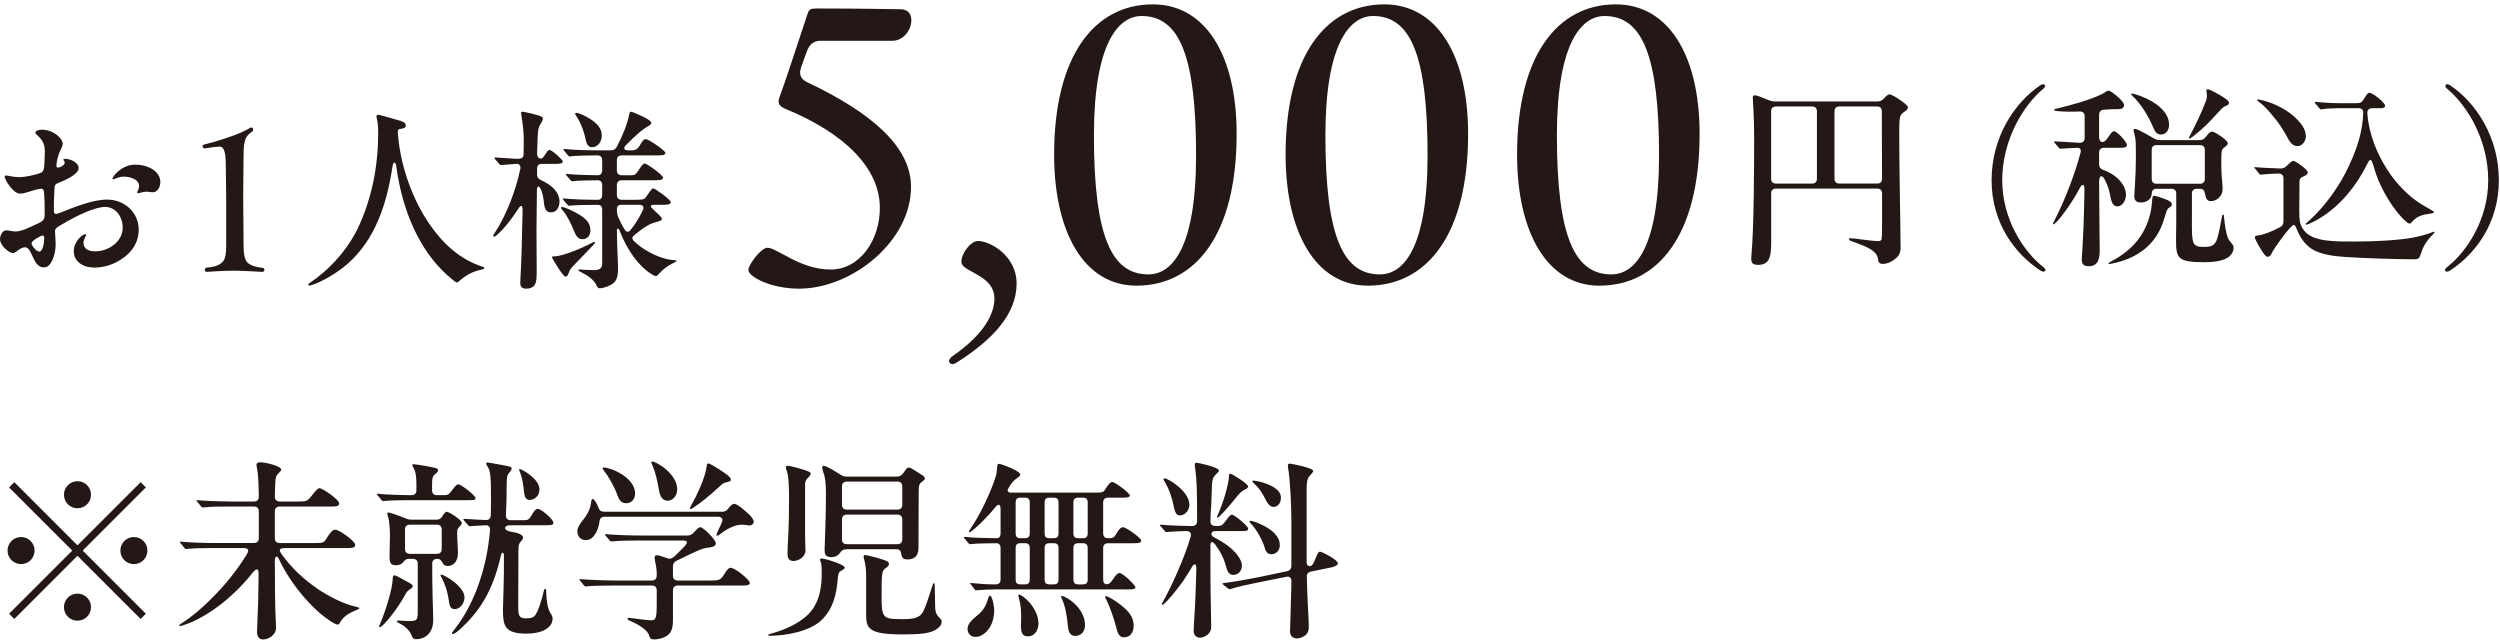
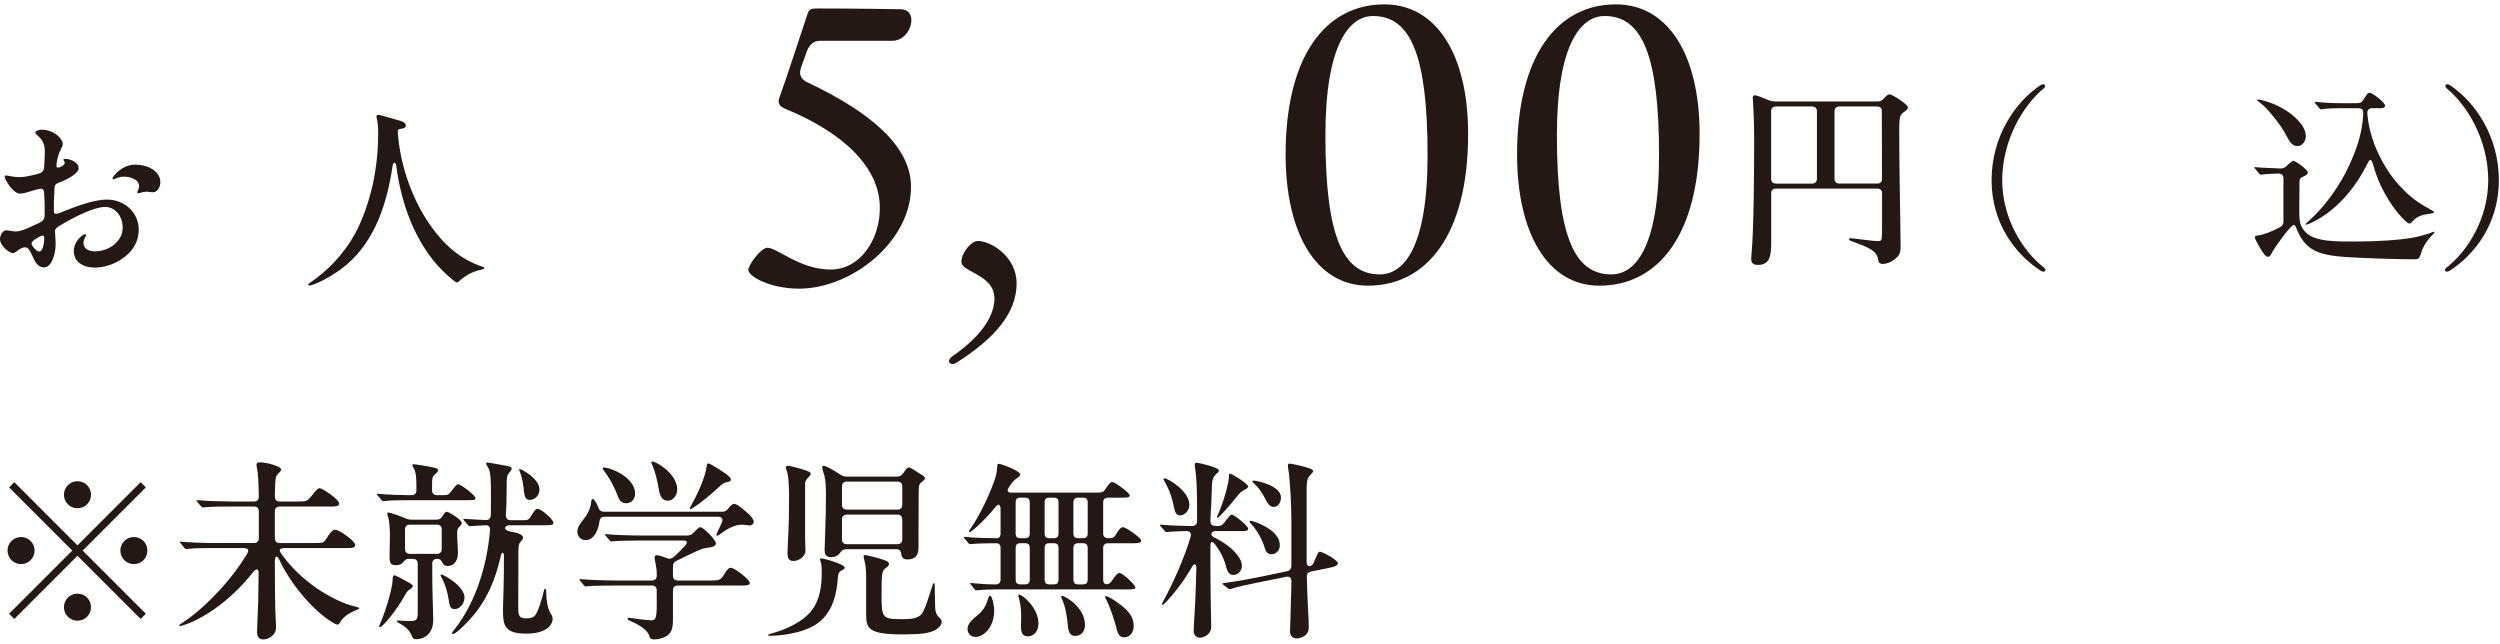
<svg xmlns="http://www.w3.org/2000/svg" version="1.1" id="レイヤー_1" x="0px" y="0px" width="233px" height="60px" viewBox="0 0 233 60" enable-background="new 0 0 233 60" xml:space="preserve">
  <path fill="#231815" d="M5.852,13.399c0,0.16-0.144,0.433-0.216,0.595c-0.162,0.304-0.36,0.935-0.378,1.422  c0,0.162,0.054,0.233,0.216,0.196c0.234-0.053,0.558-0.232,0.558-0.448c0-0.127-0.126-0.235-0.126-0.289s0.072-0.071,0.18-0.071  c0.451,0,1.243,0.324,1.243,0.864c0,0.485-0.919,1.007-1.909,1.386c-0.27,0.108-0.342,0.235-0.342,0.559  C5.042,18.278,5.006,19,5.024,19.627c0,0.325,0.126,0.379,0.54,0.217c1.387-0.558,3.097-1.242,4.412-1.242  c1.674,0,2.952,1.242,2.952,2.791c0,1.226-0.648,2.144-1.62,2.772c-0.72,0.485-1.621,0.774-2.503,0.774  c-1.08,0-1.926-0.559-1.926-1.53c0-0.953,0.846-1.584,1.062-1.584c0.054,0,0.09,0.034,0.09,0.09c0,0.054-0.054,0.127-0.108,0.216  c-0.09,0.18-0.144,0.342-0.144,0.487c0,0.575,0.486,0.808,1.08,0.808c1.279,0,2.575-0.918,2.575-2.195  c0-1.1-0.702-1.944-1.639-1.944c-0.9,0-2.52,0.737-3.979,1.603c-0.666,0.36-0.702,0.485-0.684,0.737  c0,0.289,0.054,0.685,0.054,1.151c0,0.9-0.378,2.145-1.08,2.145c-0.594,0-0.828-0.486-1.153-1.207  c-0.18-0.396-0.342-0.666-0.612-0.666s-0.522,0.162-0.792,0.377c-0.162,0.127-0.252,0.162-0.342,0.162  C0.847,23.588,0,22.887,0,22.293c0-0.361,0.253-0.828,0.559-0.828c0.234,0,0.594,0.107,0.9,0.107c0.45,0,1.044-0.252,1.602-0.523  c0.901-0.395,1.099-0.504,1.099-1.025c0.018-0.936-0.018-1.746-0.054-2.106c-0.036-0.306-0.198-0.377-0.45-0.306  c-0.595,0.091-1.279,0.432-1.783,0.432c-0.702,0-1.44-1.369-1.44-1.566c0-0.072,0.054-0.127,0.126-0.127  c0.144,0,0.666,0.162,1.314,0.162c0.378,0,1.566-0.232,1.945-0.414c0.234-0.107,0.288-0.377,0.306-0.629  c0.018-0.414,0.054-0.938,0.054-1.369c0-0.721-0.234-1.08-0.775-1.565c-0.053-0.056-0.108-0.108-0.108-0.162  c0-0.198,0.361-0.287,0.559-0.287C5.078,12.085,5.852,12.983,5.852,13.399 M3.98,21.951c-0.09,0-0.324,0.108-0.432,0.181  c-0.415,0.252-0.703,0.432-0.577,0.684c0.126,0.271,0.468,0.631,0.685,0.631c0.36,0,0.468-0.9,0.468-1.243  C4.124,22.078,4.088,21.951,3.98,21.951 M14.945,16.981c0,0.47-0.288,0.937-0.684,0.937c-0.216,0-0.414-0.054-0.576-0.054  c-0.361,0-0.685,0.145-0.829,0.145c-0.054,0-0.072-0.037-0.072-0.072c0-0.037,0.018-0.09,0.09-0.217  c0.054-0.127,0.09-0.252,0.09-0.359c0-0.703-0.936-0.899-1.44-0.899c-0.216,0-0.396,0.052-0.63,0.125  c-0.144,0.054-0.27,0.126-0.342,0.126c-0.055,0-0.072-0.018-0.072-0.072c0-0.179,0.846-1.297,2.124-1.297  C13.757,15.342,14.945,15.936,14.945,16.981" />
-   <path fill="#231815" d="M19.28,24.94c0.558-0.037,1.062-0.162,1.405-0.469c0.324-0.269,0.396-0.828,0.396-1.601V18.44  c0-0.899-0.036-1.766-0.036-2.936c0-1.152-0.109-1.835-0.559-1.835c-0.378,0-1.116,0.106-1.386,0.162  c-0.126,0.017-0.216-0.091-0.216-0.2c0-0.072,0.054-0.143,0.144-0.162c0.288-0.07,1.314-0.342,2.179-0.646  c1.062-0.344,1.71-0.668,2.124-0.92c0.036-0.018,0.054-0.018,0.09-0.018c0.18,0,0.252,0.27,0.072,0.379  c-0.18,0.125-0.414,0.305-0.558,0.576c-0.18,0.359-0.234,0.811-0.234,1.711c0,0.918-0.036,2.61-0.036,3.889  c0,1.008,0.036,2.736,0.036,4.447c0,0.739,0.09,1.315,0.378,1.602c0.342,0.289,0.864,0.434,1.387,0.47  c0.126,0.017,0.18,0.106,0.18,0.196c0,0.091-0.072,0.182-0.198,0.182c-0.162,0-1.747-0.109-2.575-0.109  c-1.009,0-2.107,0.072-2.611,0.109C19.028,25.336,19.028,24.958,19.28,24.94" />
  <path fill="#231815" d="M28.73,26.524c0-0.055,0.072-0.106,0.126-0.145c1.692-1.134,3.223-2.753,4.231-4.591  c0.72-1.332,1.278-2.951,1.657-4.61c0.378-1.729,0.504-3.42,0.504-4.806c0-0.271-0.018-0.901-0.108-1.226  c-0.036-0.144-0.054-0.252-0.054-0.307c0-0.052,0.054-0.143,0.144-0.143s0.288,0.054,0.414,0.091  c0.288,0.09,1.332,0.358,1.711,0.485c0.36,0.125,0.468,0.252,0.468,0.414c0,0.215-0.162,0.287-0.577,0.342  c-0.216,0.035-0.18,0.27-0.144,0.632c0.253,2.897,1.369,6.013,2.989,8.317c1.261,1.818,2.845,3.224,4.862,3.871  c0.108,0.035,0.18,0.072,0.18,0.125c0,0.055-0.018,0.09-0.216,0.146c-0.955,0.196-1.549,0.575-2.161,1.114  c-0.09,0.072-0.126,0.093-0.18,0.093c-0.072,0-0.126-0.056-0.324-0.199c-1.512-1.206-2.575-2.629-3.421-4.286  c-0.81-1.602-1.351-3.257-1.711-5.186c-0.072-0.359-0.126-0.737-0.18-1.135c-0.072-0.485-0.288-0.485-0.36,0  c-0.504,3.385-1.584,6.824-4.231,9.111c-1.296,1.118-3.097,1.98-3.529,1.98C28.766,26.614,28.73,26.58,28.73,26.524" />
-   <path fill="#231815" d="M48.489,26.379c0-0.145,0-0.27,0.018-0.521c0.072-0.847,0.144-3.547,0.198-6.231  c0-0.594-0.18-0.521-0.414-0.144c-0.684,1.044-1.332,1.854-1.908,2.358c-0.181,0.162-0.271,0.218-0.325,0.218  c-0.054,0-0.09-0.037-0.09-0.091c0-0.036,0.036-0.109,0.144-0.271c0.955-1.404,1.963-3.871,2.377-5.941  c0.072-0.307-0.09-0.504-0.378-0.485l-1.116,0.089l-0.324,0.02c-0.055,0-0.073-0.02-0.181-0.145l-0.342-0.396  c-0.018-0.018-0.072-0.09-0.072-0.106c0-0.038,0.018-0.056,0.072-0.056h0.054c0.414,0.035,1.855,0.127,1.909,0.127  c0.486,0,0.684-0.055,0.684-0.45c0.018-0.595,0.018-1.063,0.018-1.388c0-0.719-0.108-1.494-0.216-2.194  c-0.018-0.11-0.036-0.2-0.036-0.252c0-0.073,0.054-0.11,0.126-0.11c0.18,0,1.441,0.307,1.639,0.396  c0.216,0.091,0.27,0.145,0.27,0.27c0,0.073-0.054,0.217-0.126,0.325c-0.09,0.144-0.252,0.378-0.306,0.685  c-0.036,0.18-0.072,0.971-0.109,2.213c0,0.324,0.181,0.56,0.451,0.451c0.108-0.055,0.18-0.162,0.288-0.324  c0.252-0.396,0.306-0.448,0.414-0.448c0.252,0,1.242,0.918,1.242,1.06c0,0.235-0.27,0.235-0.972,0.235h-0.972  c-0.288,0-0.451,0.144-0.451,0.45v0.521c0,0.27,0.091,0.414,0.325,0.521c0.864,0.396,1.764,1.027,1.764,2.018  c0,0.432-0.198,1.008-0.792,1.008c-0.414,0-0.576-0.252-0.648-0.81c-0.054-0.595-0.18-1.17-0.36-1.457  c-0.126-0.218-0.306-0.218-0.306,0.231l-0.037,3.765l0.019,3.584c0,0.485,0.018,1.132-0.18,1.438  c-0.144,0.234-0.433,0.361-0.793,0.361C48.633,26.903,48.489,26.704,48.489,26.379 M51.442,23.967c0-0.071,0.072-0.071,0.162-0.071  c0.9,0,2.863-0.884,3.601-1.278c0.108-0.054,0.162-0.072,0.18-0.072c0.036,0,0.072,0.035,0.072,0.072  c0,0.018-0.018,0.053-0.126,0.18c-0.09,0.107-0.324,0.342-0.666,0.701c-0.378,0.379-0.774,0.812-1.098,1.135  c-0.414,0.433-0.469,0.521-0.558,0.793c-0.109,0.306-0.217,0.359-0.307,0.359C52.468,25.786,51.442,24.058,51.442,23.967   M53.477,21.484c-0.217-0.577-0.649-1.459-1.063-1.909c-0.108-0.127-0.126-0.162-0.126-0.199c0-0.055,0.018-0.09,0.072-0.09  c0.036,0,0.108,0.018,0.252,0.055c0.378,0.125,1.423,0.595,1.945,1.08c0.342,0.308,0.468,0.685,0.468,1.063  c0,0.449-0.27,0.81-0.738,0.81C53.909,22.293,53.711,22.06,53.477,21.484 M55.619,26.651c-0.216-0.559-0.864-0.992-1.512-1.314  c-0.162-0.072-0.198-0.108-0.198-0.162c0-0.055,0.054-0.055,0.09-0.055c0.09,0,0.9,0.055,1.368,0.055  c0.612,0,0.756-0.252,0.756-0.648v-4.988c0-0.287-0.144-0.449-0.414-0.449c-0.504,0-2.178,0.019-2.521,0.072l-0.144,0.018  c-0.072,0-0.126-0.055-0.162-0.109l-0.36-0.414c-0.054-0.07-0.072-0.107-0.072-0.125c0-0.037,0.018-0.037,0.054-0.037h0.036  c0.828,0.092,2.323,0.127,3.169,0.127c0.27,0,0.414-0.162,0.414-0.451V17.25c0-0.287-0.144-0.449-0.414-0.449  c-0.108,0-1.656,0.018-2.016,0.056l-0.36,0.035c-0.073,0-0.091-0.019-0.163-0.108l-0.36-0.414c-0.036-0.037-0.072-0.09-0.072-0.127  c0-0.035,0.018-0.035,0.036-0.035h0.054c0.847,0.09,2.161,0.125,2.881,0.125c0.252,0,0.414-0.162,0.414-0.449v-0.955  c0-0.286-0.162-0.448-0.45-0.448c-0.522,0-2.052,0.034-2.178,0.052c-0.342,0.055-0.379,0.055-0.397,0.055  c-0.054,0-0.089-0.018-0.162-0.106l-0.342-0.414c-0.054-0.056-0.09-0.11-0.09-0.127c0-0.036,0.036-0.056,0.072-0.056h0.036  c0.973,0.109,2.431,0.127,3.061,0.127h1.261c0.234,0,0.414-0.09,0.54-0.307c0.468-0.863,0.99-2.125,1.152-2.953  c0.036-0.231,0.09-0.342,0.18-0.342c0.144,0,1.891,0.739,1.891,1.008c0,0.127-0.072,0.217-0.198,0.289  c-0.415,0.235-0.685,0.449-0.883,0.612c-0.432,0.378-0.846,0.757-1.314,1.242c-0.216,0.217-0.126,0.45,0.198,0.45h0.234  c0.558,0,0.684-0.071,1.008-0.648c0.198-0.324,0.307-0.396,0.451-0.396c0.252,0,1.818,1.062,1.818,1.279  c0,0.252-0.342,0.235-0.972,0.235h-3.097c-0.288,0-0.45,0.162-0.45,0.448v0.955c0,0.287,0.162,0.449,0.45,0.449h0.864  c0.342,0,0.432-0.035,0.72-0.486c0.288-0.448,0.432-0.611,0.558-0.611c0.217,0,1.711,1.098,1.711,1.314  c0,0.252-0.36,0.252-0.954,0.252h-2.899c-0.288,0-0.45,0.162-0.45,0.449v0.918c0,0.289,0.162,0.451,0.45,0.451h1.332  c0.72,0,0.81-0.054,1.008-0.359c0.361-0.541,0.487-0.702,0.595-0.702c0.198,0,1.638,1.062,1.638,1.278  c0,0.252-0.342,0.252-0.972,0.252h-0.666c-0.234,0-0.27,0.181-0.126,0.306l0.342,0.323c0.342,0.308,0.594,0.559,0.594,0.666  c0,0.109-0.036,0.162-0.324,0.252c-0.36,0.093-0.702,0.199-0.972,0.361c-0.288,0.162-0.739,0.469-1.297,0.937  c-0.198,0.161-0.216,0.323-0.036,0.504c0.396,0.379,0.756,0.666,1.171,0.899c0.918,0.56,1.89,0.883,2.682,0.918  c0.108,0.021,0.144,0.021,0.144,0.056c0,0.036-0.036,0.071-0.216,0.161c-0.684,0.343-1.008,0.576-1.44,1.062  c-0.144,0.162-0.216,0.198-0.288,0.198c-0.054,0-0.234-0.09-0.414-0.198c-1.189-0.756-2.233-2.179-2.971-4.088  c-0.072-0.197-0.234-0.179-0.234,0.02c0,1.152,0.108,2.826,0.108,3.654c0,0.324-0.036,0.864-0.342,1.188  c-0.27,0.288-0.991,0.558-1.351,0.558C55.781,26.866,55.691,26.812,55.619,26.651 M54.593,13.055  c-0.126-0.684-0.432-1.566-0.864-2.215c-0.108-0.162-0.126-0.215-0.126-0.252c0-0.053,0.053-0.069,0.108-0.069  c0.198,0,0.828,0.252,1.386,0.629c0.576,0.396,0.99,0.828,0.99,1.494c0,0.575-0.396,1.079-0.9,1.079  C54.845,13.721,54.683,13.469,54.593,13.055 M57.906,19.088c-0.288,0-0.414,0.144-0.414,0.414c0,0.287,0.036,0.504,0.144,0.773  c0.126,0.29,0.306,0.684,0.594,1.135c0.162,0.235,0.342,0.252,0.522,0.035c0.63-0.738,1.062-1.656,1.153-1.836  c0.162-0.341,0-0.521-0.289-0.521H57.906z" />
  <path fill="#231815" d="M74.473,26.903c-2.66,0-4.725-1.119-4.725-1.75c0-0.455,1.155-2.063,1.785-2.063  c0.875,0,3.045,2.028,5.846,2.028c2.8,0.035,4.655-2.836,4.62-5.775c0-3.605-3.185-6.896-8.821-9.205  c-0.56-0.246-0.735-0.525-0.525-1.086c0.595-1.609,1.54-4.55,2.555-7.595c0.175-0.526,0.21-0.666,0.91-0.666  c4.551,0,6.826,0.069,7.806,0.069c0.7,0,1.015,0.455,1.015,1.017c0,0.875-0.7,1.925-1.785,1.925h-6.721  c-0.595,0-1.015,0.35-1.26,1.049l-0.525,1.471c-0.21,0.631,0,1.086,0.63,1.365c5.916,2.801,9.626,5.987,9.626,9.696v0.069  c0,4.972-5.39,9.382-10.326,9.451H74.473z" />
  <path fill="#231815" d="M88.762,33.938c-0.14,0-0.315-0.139-0.315-0.278c0-0.177,0.21-0.386,0.315-0.455  c3.08-2.136,3.885-4.026,3.92-5.321c0-1.189-0.735-1.82-1.785-2.381c-0.7-0.419-1.295-0.628-1.295-1.119  c0-0.771,0.875-1.925,1.54-1.925c1.155,0,3.606,1.399,3.606,3.955c0,2.836-2.171,5.216-5.601,7.386  C88.972,33.903,88.833,33.938,88.762,33.938" />
-   <path fill="#231815" d="M98.244,14.408c0-9.205,3.745-14.002,9.205-14.002c4.866,0,7.806,4.69,7.806,12.075  c0,9.451-3.885,14.143-9.346,14.143C101.044,26.624,98.244,21.653,98.244,14.408 M111.475,14.477c0-9.242-1.54-12.985-5.076-12.985  c-2.205,0-4.445,2.625-4.445,11.131c0,9.591,1.715,12.951,5.075,12.951C109.235,25.574,111.475,23.124,111.475,14.477" />
  <path fill="#231815" d="M119.818,14.408c0-9.205,3.745-14.002,9.205-14.002c4.866,0,7.806,4.69,7.806,12.075  c0,9.451-3.885,14.143-9.346,14.143C122.618,26.624,119.818,21.653,119.818,14.408 M133.049,14.477  c0-9.242-1.541-12.985-5.076-12.985c-2.205,0-4.445,2.625-4.445,11.131c0,9.591,1.715,12.951,5.074,12.951  C130.809,25.574,133.049,23.124,133.049,14.477" />
  <path fill="#231815" d="M141.391,14.408c0-9.205,3.745-14.002,9.205-14.002c4.866,0,7.807,4.69,7.807,12.075  c0,9.451-3.885,14.143-9.347,14.143C144.192,26.624,141.391,21.653,141.391,14.408 M154.623,14.477  c0-9.242-1.54-12.985-5.076-12.985c-2.205,0-4.444,2.625-4.444,11.131c0,9.591,1.715,12.951,5.074,12.951  C152.382,25.574,154.623,23.124,154.623,14.477" />
  <path fill="#231815" d="M163.216,24.148c0-0.091,0-0.198,0.018-0.377c0.234-2.412,0.252-8.337,0.252-10.966  c0-2.161-0.126-3.295-0.126-3.746c0-0.107,0.072-0.18,0.181-0.18c0.18,0,0.792,0.234,1.332,0.469  c0.197,0.072,0.359,0.107,0.558,0.107h9.561c0.234,0,0.379-0.072,0.559-0.252c0.233-0.252,0.414-0.414,0.558-0.414  c0.252,0,1.711,0.953,1.711,1.207c0,0.162-0.126,0.287-0.27,0.377c-0.198,0.127-0.378,0.289-0.414,0.397  c-0.108,0.306-0.126,0.575-0.126,1.584c0,1.368,0.018,3.06,0.036,4.429c0.036,2.143,0.09,5.545,0.09,6.303  c0,0.305-0.054,0.611-0.343,0.901c-0.306,0.304-0.828,0.61-1.314,0.61c-0.234,0-0.396-0.09-0.432-0.342  c-0.019-0.199-0.072-0.396-0.198-0.576c-0.342-0.469-1.062-0.756-2.107-1.135c-0.252-0.09-0.414-0.144-0.414-0.252  c0-0.055,0.036-0.09,0.145-0.09c0.252,0,2.071,0.27,2.521,0.27c0.091,0,0.252,0,0.324-0.09c0.09-0.106,0.09-0.721,0.09-1.332v-3.024  c0-0.288-0.162-0.45-0.449-0.45h-9.436c-0.288,0-0.45,0.162-0.45,0.45v4.681c0,1.225-0.18,1.981-1.224,1.981  C163.289,24.689,163.216,24.418,163.216,24.148 M169.337,10.374c0-0.287-0.162-0.449-0.45-0.449h-3.367  c-0.288,0-0.45,0.162-0.45,0.449v6.283c0,0.289,0.162,0.452,0.45,0.452h3.367c0.288,0,0.45-0.163,0.45-0.452V10.374z M171.426,9.924  c-0.288,0-0.45,0.162-0.45,0.449v6.283c0,0.289,0.162,0.452,0.45,0.452h3.529c0.287,0,0.449-0.146,0.449-0.452l-0.018-6.283  c0-0.306-0.162-0.449-0.45-0.449H171.426z" />
  <path fill="#231815" d="M185.616,16.801c0-4.016,2.125-7.219,4.52-8.84c0.107-0.072,0.216-0.106,0.288-0.106  c0.107,0,0.18,0.052,0.18,0.142c0,0.11-0.072,0.2-0.162,0.271c-1.854,1.529-3.835,4.771-3.835,8.533  c0,3.619,1.981,6.662,3.871,8.121c0.108,0.09,0.162,0.18,0.162,0.234c0,0.09-0.09,0.163-0.198,0.163c-0.09,0-0.198-0.056-0.252-0.09  C187.848,23.715,185.616,20.834,185.616,16.801" />
-   <path fill="#231815" d="M193.425,18.26c-0.485,0.828-1.278,1.945-1.747,2.412c-0.18,0.199-0.252,0.235-0.288,0.235  s-0.054-0.036-0.054-0.056c0-0.034,0.036-0.09,0.145-0.305c0.954-1.873,1.872-4.231,2.412-6.265c0.091-0.325,0-0.506-0.287-0.506  c-0.36,0-1.009,0.054-1.262,0.071c-0.179,0.02-0.288,0.02-0.305,0.02c-0.073,0-0.109-0.037-0.163-0.109l-0.36-0.414  c-0.071-0.09-0.071-0.106-0.071-0.125c0-0.037,0.036-0.037,0.071-0.037h0.108c0.306,0.019,1.423,0.09,2.215,0.127  c0.288,0,0.45-0.162,0.45-0.45v-2.017c0-0.289-0.162-0.451-0.468-0.451c-0.757,0.037-1.603,0.02-2.054-0.035  c-0.287-0.036-0.323-0.072-0.323-0.107c0-0.054,0.036-0.09,0.323-0.145c1.136-0.27,3.062-0.793,4.124-1.332  c0.162-0.071,0.234-0.127,0.396-0.234c0.108-0.072,0.18-0.089,0.233-0.089c0.234,0,1.44,0.972,1.44,1.332  c0,0.378-0.342,0.396-0.684,0.396c-0.234,0-0.63,0-0.973,0.035l-0.233,0.018c-0.271,0.02-0.433,0.199-0.433,0.47v2.087  c0,0.415,0.36,0.793,0.882-0.052c0.271-0.397,0.379-0.505,0.505-0.505c0.288,0,1.206,1.009,1.206,1.277  c0,0.252-0.288,0.271-0.685,0.271h-1.458c-0.288,0-0.45,0.161-0.45,0.45v1.099c0,0.251,0.126,0.414,0.36,0.503  c0.684,0.252,1.278,0.596,1.746,1.225c0.234,0.308,0.396,0.687,0.396,1.117c0,0.449-0.288,1.063-0.792,1.063  c-0.396,0-0.54-0.343-0.647-0.849c-0.09-0.521-0.216-1.043-0.522-1.619c-0.27-0.523-0.54-0.45-0.54,0.197  c0.018,2.071,0.036,3.728,0.036,4.754l0.019,1.567c0,0.737-0.091,1.531-1.027,1.531c-0.558,0-0.648-0.289-0.648-0.669  c0-0.125,0.036-0.432,0.072-1.114c0.036-0.56,0.072-1.332,0.09-1.856c0.036-1.008,0.072-2.053,0.091-3.563  c0-0.45-0.198-0.487-0.379-0.181L193.425,18.26z M196.756,24.365c2.07-1.08,3.313-2.629,3.728-4.827  c0.054-0.341,0.09-0.755,0.107-0.97c0.019-0.289,0.054-0.325,0.198-0.325c0.072,0,0.54,0.143,0.936,0.288  c0.541,0.198,0.686,0.341,0.686,0.522c0,0.107-0.036,0.181-0.217,0.287c-0.126,0.072-0.216,0.146-0.307,0.451  c-0.072,0.233-0.197,0.666-0.342,1.061c-0.738,2.018-2.358,3.136-4.285,3.619c-0.359,0.092-0.594,0.127-0.666,0.127  c-0.054,0-0.09-0.018-0.09-0.055C196.504,24.508,196.558,24.471,196.756,24.365 M199.08,8.807c1.151,0.343,3.078,1.314,3.078,2.81  c0,0.485-0.252,0.918-0.774,0.918c-0.359,0-0.54-0.252-0.72-0.685c-0.396-0.973-1.134-2.178-1.872-2.862  c-0.145-0.144-0.163-0.181-0.163-0.216c0-0.036,0.037-0.055,0.072-0.055C198.754,8.717,198.844,8.736,199.08,8.807 M204.283,20.637  c0,2.035,0.018,2.377,1.098,2.377c0.739,0,1.045-0.127,1.261-0.774c0.162-0.504,0.378-1.64,0.45-2.088  c0.019-0.127,0.054-0.162,0.09-0.162s0.072,0.017,0.091,0.179c0.071,0.703,0.18,1.639,0.413,2.108  c0.055,0.106,0.126,0.196,0.252,0.341c0.145,0.163,0.234,0.307,0.234,0.45c0,0.306-0.126,0.575-0.378,0.81  c-0.521,0.487-1.638,0.559-2.341,0.559c-2.592,0-2.646-0.396-2.646-2.215c0-0.469,0.019-1.045,0.019-1.512v-2.666  c0-0.287-0.162-0.449-0.45-0.449h-1.387c-0.288,0-0.433,0.146-0.45,0.469c-0.036,0.611-0.612,0.809-1.008,0.809  c-0.433,0-0.612-0.214-0.612-0.556c0-0.451,0.144-1.892,0.144-3.548c0-1.262,0-1.782-0.107-2.162  c-0.09-0.342-0.109-0.413-0.109-0.467c0-0.092,0.055-0.127,0.126-0.127c0.127,0,0.379,0.072,1.766,0.883  c0.216,0.125,0.378,0.162,0.594,0.162h3.69c0.234,0,0.397-0.09,0.56-0.307c0.324-0.431,0.468-0.486,0.576-0.486  c0.27,0,1.476,0.812,1.476,1.08c0,0.127-0.072,0.199-0.216,0.308c-0.252,0.179-0.36,0.269-0.378,0.683  c-0.036,0.703-0.019,1.928,0.072,2.666c0.018,0.162,0.035,0.487,0.035,0.594c0,0.791-0.666,1.152-1.08,1.152  c-0.378,0-0.485-0.252-0.559-0.666c-0.054-0.306-0.162-0.486-0.45-0.486h-0.323c-0.288,0-0.45,0.162-0.45,0.449V20.637z   M205.039,17.125c0.288,0,0.451-0.162,0.451-0.449v-2.701c0-0.289-0.163-0.45-0.451-0.45h-4.051c-0.288,0-0.45,0.161-0.45,0.45  v2.701c0,0.287,0.162,0.449,0.45,0.449H205.039z M207.272,9.096c0.323,0.215,0.468,0.342,0.468,0.486  c0,0.108-0.019,0.198-0.288,0.287c-0.145,0.055-0.271,0.127-0.468,0.342c-1.152,1.26-1.604,1.729-2.594,2.504  c-0.18,0.144-0.288,0.197-0.323,0.197c-0.036,0-0.055-0.018-0.055-0.054c0-0.035,0.036-0.091,0.108-0.253  c0.45-0.846,1.171-2.34,1.459-3.168c0.089-0.234,0.107-0.413,0.107-0.559c0-0.09-0.054-0.359-0.054-0.431  c0-0.073,0.035-0.127,0.126-0.127C205.938,8.322,206.822,8.79,207.272,9.096" />
  <path fill="#231815" d="M218.579,23.951c-1.044-0.073-2.341-0.217-3.188-0.793c-0.647-0.45-1.044-1.081-1.331-1.799  c-0.108-0.272-0.181-0.397-0.288-0.397c-0.126,0-0.667,0.612-1.1,1.225c-0.54,0.72-0.828,1.152-0.99,1.494  c-0.09,0.162-0.197,0.252-0.342,0.252c-0.197,0-0.468-0.432-0.702-0.828c-0.271-0.432-0.485-0.883-0.485-0.973  c0-0.127,0.07-0.162,0.233-0.18c0.612-0.072,1.314-0.361,2.106-0.775c0.234-0.125,0.324-0.305,0.324-0.539v-4.016  c0-0.287-0.162-0.449-0.469-0.449c-0.666,0.018-1.26,0.053-1.512,0.09l-0.144,0.019c-0.055,0-0.09-0.037-0.162-0.127l-0.324-0.396  c-0.09-0.109-0.109-0.127-0.109-0.144c0-0.037,0.037-0.037,0.072-0.037h0.037c0.432,0.054,1.53,0.089,2.34,0.126  c0.234,0,0.396-0.072,0.559-0.234c0.271-0.252,0.522-0.485,0.612-0.485c0.234,0,1.368,0.827,1.368,1.079  c0,0.199-0.162,0.271-0.36,0.361c-0.359,0.162-0.413,0.215-0.413,0.611c0,0.521-0.019,1.477-0.019,2.521  c0,1.043,0.036,1.478,0.559,2.054c0.863,0.935,2.845,0.899,4.662,0.899c2.125,0,4.179-0.144,5.366-0.361  c0.486-0.09,1.404-0.323,1.8-0.504c0.091-0.034,0.145-0.055,0.182-0.055c0.017,0,0.035,0.021,0.035,0.037  c0,0.035-0.019,0.09-0.108,0.18c-0.612,0.595-0.937,1.152-1.116,1.711c-0.162,0.521-0.252,0.648-0.594,0.648  C223.531,24.167,220.524,24.078,218.579,23.951 M213.303,13.02c-0.522-0.973-0.883-1.528-1.549-2.305  c-0.359-0.449-0.72-0.828-1.062-1.097l-0.288-0.217c-0.019-0.035-0.037-0.054-0.037-0.073c0-0.035,0.037-0.052,0.091-0.052  c0.108,0,0.504,0.071,1.044,0.269c0.811,0.27,1.675,0.756,2.287,1.297c0.594,0.539,1.116,1.135,1.116,1.873  c0,0.396-0.306,0.901-0.774,0.901C213.772,13.617,213.52,13.399,213.303,13.02 M214.887,20.889c0-0.037,0.072-0.106,0.343-0.342  c1.404-1.262,2.845-3.205,3.727-5.168c0.81-1.746,1.243-3.26,1.296-4.844c0.02-0.287-0.144-0.449-0.432-0.449h-1.908  c-0.594,0-1.134,0.035-1.441,0.09l-0.161,0.019c-0.055,0-0.108-0.056-0.162-0.127l-0.343-0.414  c-0.071-0.091-0.071-0.108-0.071-0.125c0-0.019,0.018-0.037,0.054-0.037h0.036c0.882,0.091,1.621,0.127,2.521,0.127h0.973  c0.612,0,0.737,0,0.936-0.308c0.289-0.448,0.397-0.666,0.595-0.666c0.253,0,1.44,0.9,1.44,1.207c0,0.252-0.378,0.234-0.521,0.234  h-0.685c-0.288,0-0.468,0.162-0.45,0.467c0.09,1.101,0.342,2.07,0.666,2.918c0.63,1.603,1.548,3.078,2.701,4.213  c0.828,0.847,1.53,1.297,2.664,1.927c0.162,0.09,0.181,0.127,0.181,0.181c0,0.053-0.126,0.09-0.36,0.125  c-0.847,0.107-1.242,0.252-1.729,0.811c-0.054,0.056-0.107,0.107-0.198,0.107c-0.071,0-0.18-0.072-0.306-0.179  c-1.099-0.937-2.305-2.954-2.791-4.394c-0.107-0.307-0.198-0.613-0.288-0.918c-0.18-0.576-0.306-0.576-0.558-0.037  c-1.063,2.144-2.539,3.836-4.25,4.935c-0.594,0.378-1.296,0.703-1.422,0.703C214.906,20.945,214.887,20.924,214.887,20.889" />
  <path fill="#231815" d="M228.068,25.319c-0.126,0-0.198-0.055-0.198-0.162c0-0.071,0.072-0.162,0.162-0.233  c1.89-1.459,3.871-4.502,3.871-8.122c0-3.761-1.945-6.966-3.835-8.533c-0.108-0.092-0.162-0.199-0.162-0.271  c0-0.091,0.072-0.144,0.18-0.144c0.09,0,0.181,0.035,0.288,0.108c2.396,1.621,4.52,4.823,4.52,8.839  c0,4.034-2.232,6.914-4.573,8.428C228.23,25.282,228.139,25.319,228.068,25.319" />
  <path fill="#231815" d="M1.963,52.573c-0.702,0-1.261-0.559-1.261-1.26c0-0.703,0.559-1.261,1.261-1.261  c0.702,0,1.26,0.558,1.26,1.261C3.223,52.014,2.665,52.573,1.963,52.573 M13.108,57.686L7.22,51.8l-5.887,5.886L0.846,57.2  l5.888-5.887l-5.888-5.888l0.487-0.487l5.887,5.889l5.888-5.889l0.486,0.487l-5.887,5.888l5.887,5.887L13.108,57.686z M7.22,47.37  c-0.702,0-1.26-0.559-1.26-1.262c0-0.701,0.558-1.26,1.26-1.26c0.703,0,1.261,0.559,1.261,1.26C8.481,46.811,7.923,47.37,7.22,47.37   M7.22,57.848c-0.702,0-1.26-0.559-1.26-1.259c0-0.703,0.558-1.263,1.26-1.263c0.703,0,1.261,0.56,1.261,1.263  C8.481,57.29,7.923,57.848,7.22,57.848 M12.478,52.573c-0.702,0-1.26-0.559-1.26-1.26c0-0.703,0.558-1.261,1.26-1.261  s1.26,0.558,1.26,1.261C13.738,52.014,13.18,52.573,12.478,52.573" />
  <path fill="#231815" d="M23.957,58.856c0-0.358,0.09-2.143,0.108-2.881l0.036-2.467c0.018-0.539-0.18-0.593-0.576-0.107  c-0.54,0.684-1.135,1.332-1.819,1.964c-1.512,1.422-3.133,2.356-4.141,2.735c-0.396,0.162-0.72,0.252-0.792,0.252  c-0.036,0-0.072-0.017-0.072-0.055c0-0.035,0.054-0.089,0.18-0.179c0.972-0.612,2.107-1.55,3.295-2.81  c1.062-1.098,2.088-2.43,2.809-3.619c0.234-0.377,0.234-0.61-0.324-0.61h-3.025c-0.541,0-1.711,0.017-2.107,0.071l-0.18,0.018  c-0.072,0-0.126-0.054-0.162-0.107l-0.342-0.414c-0.09-0.092-0.09-0.108-0.09-0.127c0-0.018,0.036-0.035,0.072-0.035h0.036  c0.792,0.07,2.106,0.125,3.133,0.125h3.637c0.324,0,0.486-0.161,0.486-0.448v-2.504c0-0.287-0.162-0.449-0.45-0.449h-2.125  c-0.54,0-1.962,0-2.449,0.072c-0.126,0.017-0.18,0.017-0.198,0.017c-0.072,0-0.126-0.054-0.162-0.107l-0.342-0.416  c-0.036-0.034-0.09-0.09-0.09-0.125c0-0.018,0.036-0.034,0.072-0.034h0.036c0.847,0.09,2.665,0.125,3.223,0.125h2.035  c0.288,0,0.45-0.162,0.45-0.449c-0.018-1.118-0.054-2.125-0.162-2.612c-0.036-0.162-0.054-0.342-0.054-0.379  c0-0.179,0.216-0.215,0.36-0.215c0.468,0,1.945,0.342,1.945,0.684c0,0.056-0.036,0.125-0.234,0.324  c-0.271,0.271-0.288,0.36-0.325,0.991c-0.017,0.216-0.017,0.738-0.036,1.207c0,0.287,0.163,0.449,0.451,0.449h1.692  c0.81,0,0.882-0.019,1.296-0.541c0.451-0.595,0.613-0.701,0.721-0.701c0.288,0,1.836,1.062,1.836,1.421c0,0.29-0.342,0.29-0.9,0.29  h-4.645c-0.288,0-0.451,0.162-0.451,0.449v2.504c0,0.287,0.163,0.448,0.451,0.448h3.186c0.793,0,0.901,0,1.135-0.359  c0.378-0.613,0.594-0.882,0.864-0.882c0.36,0,1.855,1.062,1.855,1.403c0,0.308-0.288,0.308-0.973,0.308h-5.563  c-0.594,0-0.594,0.196-0.306,0.593c0.918,1.28,2.034,2.305,3.33,3.205c0.901,0.612,2.395,1.422,3.602,1.674  c0.252,0.055,0.288,0.09,0.288,0.127c0,0.053-0.036,0.09-0.198,0.146c-0.198,0.069-0.54,0.231-0.811,0.394  c-0.306,0.182-0.648,0.504-0.774,0.776c-0.09,0.179-0.144,0.215-0.234,0.215c-0.144,0-0.414-0.163-0.558-0.252  c-1.962-1.226-3.979-3.817-4.879-5.797c-0.198-0.433-0.415-0.379-0.415,0.125c0,1.854,0.019,4.592,0.09,5.582  c0.018,0.217,0.018,0.485,0.018,0.666c0,0.666-0.72,1.062-1.188,1.062S23.957,59.252,23.957,58.856" />
  <path fill="#231815" d="M35.712,46.705c-0.072,0-0.108-0.037-0.162-0.11l-0.342-0.414c-0.054-0.053-0.09-0.107-0.09-0.125  c0-0.037,0.036-0.037,0.072-0.037h0.036c0.774,0.09,2.413,0.127,2.701,0.127h0.432c0.288,0,0.45-0.162,0.45-0.451v-0.395  c0-0.793-0.036-1.334-0.288-1.729c-0.036-0.055-0.09-0.161-0.09-0.198c0-0.091,0.054-0.108,0.126-0.108  c0.144,0,2.071,0.287,2.215,0.432c0.036,0.037,0.054,0.091,0.054,0.145c0,0.09-0.054,0.162-0.18,0.27  c-0.342,0.27-0.379,0.343-0.379,1.226v0.358c0,0.289,0.163,0.451,0.451,0.451h0.594c0.45,0,0.486-0.018,0.882-0.541  c0.18-0.233,0.36-0.467,0.504-0.467c0.288,0,1.621,1.043,1.621,1.295c0,0.182-0.18,0.182-0.774,0.182h-5.546  c-0.486,0-1.675,0.018-2.107,0.07L35.712,46.705z M35.334,58.407c0-0.036,0.036-0.127,0.09-0.27c0.432-0.955,1.134-3.17,1.17-4.088  c0-0.341,0.054-0.431,0.181-0.431c0.107,0,0.72,0.342,1.368,0.7c0.288,0.162,0.324,0.218,0.324,0.308  c0,0.089-0.036,0.144-0.198,0.251c-0.306,0.217-0.36,0.27-0.54,0.611c-0.631,1.189-2.035,2.972-2.341,2.972  C35.352,58.46,35.334,58.424,35.334,58.407 M38.395,59.307c-0.198-0.558-0.612-0.937-1.26-1.261  c-0.109-0.053-0.144-0.09-0.144-0.144c0-0.055,0.054-0.071,0.126-0.071c0.126,0,0.576,0.052,0.954,0.052  c0.864,0,0.864-0.07,0.864-1.205v-4.142c0-0.287-0.162-0.45-0.45-0.45h-0.396c-0.252,0-0.36,0.127-0.522,0.325  c-0.144,0.179-0.378,0.269-0.685,0.269c-0.504,0-0.576-0.269-0.576-0.81l0.036-1.998c0-0.522-0.054-1.351-0.162-1.675  c-0.054-0.161-0.09-0.252-0.09-0.323c0-0.073,0.054-0.108,0.126-0.108c0.108,0,0.937,0.271,1.567,0.539  c0.198,0.09,0.36,0.127,0.558,0.127h2.341c0.234,0,0.414-0.09,0.54-0.306c0.162-0.29,0.306-0.433,0.414-0.433  c0.198,0,1.404,0.757,1.404,1.043c0,0.109-0.072,0.199-0.144,0.271c-0.27,0.287-0.288,0.325-0.288,0.702  c0,0.179,0.018,0.72,0.036,0.955c0.018,0.269,0.036,0.61,0.036,0.88c0,0.848-0.486,1.207-0.936,1.207  c-0.27,0-0.414-0.107-0.486-0.27c-0.126-0.252-0.234-0.396-0.522-0.396c-0.288,0-0.45,0.163-0.45,0.45c0,1.062,0,2.034,0.036,3.151  c0.017,0.649,0.054,1.603,0.054,2.106c0,1.278-0.829,1.783-1.585,1.783C38.593,59.578,38.467,59.504,38.395,59.307 M40.718,51.619  c0.288,0,0.45-0.162,0.45-0.45V49.35c0-0.289-0.162-0.451-0.45-0.451h-2.521c-0.288,0-0.45,0.162-0.45,0.451v1.818  c0,0.288,0.162,0.45,0.45,0.45H40.718z M41.87,56.21c-0.126-0.901-0.342-1.711-0.756-2.45c-0.036-0.09-0.054-0.107-0.054-0.142  c0-0.037,0.018-0.073,0.054-0.073c0.252,0,2.178,1.081,2.178,2.143c0,0.467-0.36,1.08-0.918,1.08  C42.05,56.768,41.924,56.551,41.87,56.21 M42.122,59.018c0-0.053,0.036-0.106,0.252-0.377c1.062-1.334,1.855-3.043,2.287-4.34  c0.576-1.674,0.864-3.24,1.008-4.879c0.018-0.307-0.108-0.468-0.378-0.468c-0.432,0.017-1.098,0.054-1.314,0.071l-0.198,0.019  c-0.073,0-0.108-0.036-0.162-0.108l-0.343-0.396c-0.071-0.09-0.09-0.127-0.09-0.146c0-0.035,0.036-0.035,0.072-0.035h0.072  c0.739,0.054,1.531,0.091,1.963,0.107c0.252,0.018,0.432-0.145,0.45-0.431c0-0.414,0.018-0.847,0.018-1.28  c0-2.125-0.018-2.863-0.324-3.277c-0.054-0.069-0.126-0.215-0.126-0.252c0-0.07,0.036-0.125,0.108-0.125  c0.054,0,0.18,0.019,0.468,0.072l1.369,0.252c0.342,0.073,0.432,0.108,0.432,0.27c0,0.056-0.072,0.181-0.162,0.289  c-0.27,0.306-0.306,0.395-0.306,1.494c0,0.881-0.018,1.746-0.072,2.539c0,0.305,0.161,0.467,0.45,0.467h1.206  c0.396,0,0.504-0.034,0.81-0.575c0.216-0.36,0.342-0.487,0.505-0.487c0.305,0,1.458,0.973,1.458,1.297  c0,0.18-0.072,0.235-0.792,0.235h-3.277c-0.216,0-0.414,0.106-0.432,0.233c-0.018,0.125,0.126,0.271,0.432,0.342  c0.18,0.035,0.396,0.072,0.522,0.107c0.558,0.127,0.72,0.307,0.72,0.504c0,0.055-0.054,0.146-0.144,0.252  c-0.216,0.234-0.288,0.324-0.288,0.99l-0.018,5.168c0,0.721,0.036,1.08,0.684,1.08c0.378,0,0.612-0.035,0.792-0.179  c0.378-0.287,0.793-1.873,0.901-2.341c0.036-0.127,0.054-0.234,0.126-0.234c0.09,0,0.108,0.125,0.108,0.342  c0,0.739,0.144,1.549,0.396,1.926c0.144,0.217,0.198,0.379,0.198,0.524c0,0.558-0.54,1.386-2.467,1.386  c-2.052,0-2.161-0.793-2.161-2.269c0-0.36,0.109-2.683,0.09-4.97c0-0.396-0.216-0.396-0.288-0.018  c-0.738,3.276-1.998,5.221-3.835,6.877c-0.342,0.307-0.54,0.414-0.63,0.414C42.176,59.09,42.122,59.073,42.122,59.018   M48.838,45.856c-0.054-0.629-0.162-1.313-0.36-1.817c-0.072-0.162-0.09-0.235-0.09-0.271s0.018-0.055,0.054-0.055  c0.162,0,1.836,0.9,1.836,1.891c0,0.703-0.558,0.99-0.9,0.99C49.036,46.594,48.892,46.342,48.838,45.856" />
  <path fill="#231815" d="M53.808,49.531c0-0.343,0.216-0.666,0.486-1.009c0.468-0.575,0.72-1.079,0.792-1.676  c0.036-0.27,0.072-0.342,0.162-0.342c0.108,0,0.342,0.324,0.522,0.793c0.09,0.271,0.253,0.397,0.505,0.397h11.037  c0.234,0,0.396-0.091,0.558-0.289c0.216-0.288,0.396-0.45,0.558-0.45c0.324,0,1.225,0.828,1.477,1.08  c0.144,0.145,0.342,0.414,0.342,0.594s-0.162,0.342-0.378,0.342c-0.18,0-0.45-0.071-0.757-0.071c-0.684,0-1.494,0.485-2.016,0.899  c-0.09,0.072-0.18,0.127-0.252,0.127c-0.036,0-0.072-0.037-0.072-0.072c0-0.036,0.036-0.127,0.108-0.307  c0.18-0.359,0.288-0.611,0.396-0.863c0.144-0.307-0.018-0.523-0.342-0.523H56.347c-0.27,0-0.433,0.145-0.468,0.396  c-0.091,0.775-0.487,1.783-1.297,1.783C54.096,50.34,53.808,49.945,53.808,49.531 M60.505,59.252  c-0.144-0.593-1.206-1.152-1.782-1.386c-0.091-0.036-0.235-0.108-0.235-0.198s0.09-0.09,0.144-0.09c0.108,0,1.585,0.234,2.017,0.234  c0.414,0,0.558-0.071,0.558-1.424v-1.367c0-0.288-0.162-0.45-0.45-0.45h-3.511c-0.54,0-2.143,0.017-2.467,0.071l-0.18,0.018  c-0.072,0-0.126-0.035-0.18-0.107l-0.324-0.396c-0.072-0.09-0.09-0.108-0.09-0.146c0-0.035,0.036-0.035,0.054-0.035h0.036  c0.81,0.072,2.341,0.127,3.241,0.127h3.421c0.288,0,0.45-0.182,0.45-0.45c0-0.47-0.018-0.685-0.108-1.118  c-0.036-0.16-0.09-0.449-0.09-0.521c0-0.145,0.036-0.27,0.198-0.27c0.144,0,0.576,0.125,0.954,0.27  c0.271,0.127,0.487,0.037,0.739-0.196c0.36-0.362,0.576-0.56,0.882-0.884c0.36-0.396,0.324-0.559-0.162-0.559h-3.997  c-0.541,0-2.125,0.018-2.467,0.073c-0.126,0.017-0.18,0.017-0.198,0.017c-0.054,0-0.09-0.035-0.144-0.106l-0.324-0.38  c-0.09-0.107-0.108-0.125-0.108-0.161c0-0.035,0.036-0.035,0.054-0.035h0.054c0.864,0.089,2.431,0.126,3.331,0.126h4.213  c0.216,0,0.396-0.055,0.54-0.199c0.072-0.054,0.126-0.125,0.198-0.197c0.18-0.199,0.36-0.379,0.504-0.379  c0.27,0,1.441,1.17,1.441,1.494c0,0.235-0.198,0.307-0.414,0.362c-0.234,0.052-0.649,0.089-0.847,0.162  c-0.45,0.161-1.602,0.7-2.412,1.114c-0.216,0.109-0.324,0.27-0.324,0.523v0.864c0,0.289,0.162,0.45,0.45,0.45h2.97  c0.973,0,1.027-0.02,1.477-0.775c0.18-0.27,0.324-0.414,0.468-0.414c0.414,0,1.801,1.118,1.801,1.422  c0,0.199-0.342,0.235-0.594,0.235H63.17c-0.288,0-0.45,0.162-0.45,0.45v2.52c0,0.577,0,1.172-0.361,1.549  c-0.323,0.342-0.954,0.504-1.422,0.504C60.649,59.594,60.56,59.469,60.505,59.252 M57.553,46.18  c-0.324-0.899-0.882-1.836-1.26-2.305c-0.108-0.142-0.126-0.179-0.126-0.234c0-0.069,0.072-0.069,0.108-0.069  c0.648,0,2.917,0.918,2.917,2.429c0,0.487-0.307,0.901-0.829,0.901C57.895,46.902,57.697,46.594,57.553,46.18 M61.388,45.533  c-0.09-0.595-0.324-1.584-0.576-2.161c-0.054-0.089-0.108-0.214-0.108-0.27c0-0.055,0.036-0.09,0.09-0.09  c0.36,0,2.323,1.135,2.323,2.609c0,0.506-0.342,1.045-0.901,1.045C61.658,46.667,61.478,46.127,61.388,45.533 M64.287,47.387  c0-0.037,0.018-0.055,0.09-0.196c0.63-1.136,1.368-2.701,1.494-3.802c0.019-0.162,0.091-0.196,0.163-0.196  c0.162,0,1.602,0.899,1.926,1.224c0.108,0.108,0.162,0.198,0.162,0.27c0,0.127-0.072,0.181-0.252,0.218  c-0.414,0.089-0.522,0.142-0.9,0.521c-0.72,0.666-1.657,1.442-2.377,1.908c-0.162,0.11-0.216,0.11-0.252,0.11  C64.305,47.443,64.287,47.406,64.287,47.387" />
  <path fill="#231815" d="M71.595,59.198c0-0.07,0.054-0.089,0.325-0.162c1.26-0.341,2.88-1.043,3.727-2.142  c0.792-1.026,0.936-2.341,0.936-3.438c0-0.595,0-0.828-0.108-1.135c-0.036-0.089-0.054-0.126-0.054-0.162  c0-0.072,0.072-0.107,0.162-0.107c0.252,0,2.142,0.539,2.142,0.847c0,0.106-0.09,0.162-0.288,0.269  c-0.234,0.127-0.306,0.235-0.342,0.631c-0.126,1.603-0.432,2.899-1.494,3.961c-1.117,1.115-3.439,1.494-4.862,1.494  C71.649,59.252,71.595,59.252,71.595,59.198 M73.396,51.566c0-0.343,0.036-0.938,0.054-1.353c0.072-1.367,0.09-2.519,0.09-3.889  c0-0.576-0.018-1.963-0.216-2.449c-0.054-0.125-0.09-0.252-0.09-0.324c0-0.09,0.108-0.143,0.216-0.143  c0.054,0,0.486,0.09,0.936,0.215c1.152,0.324,1.171,0.414,1.171,0.541c0,0.053-0.073,0.18-0.145,0.252  c-0.288,0.287-0.378,0.449-0.378,0.685v4.808c0,0.485,0.036,1.17,0.036,1.385c0,0.613-0.648,0.99-1.116,0.99  C73.468,52.284,73.396,51.943,73.396,51.566 M84.001,51.637c-0.036-0.289-0.162-0.45-0.45-0.45h-4.609  c-0.379,0-0.505,0.127-0.649,0.341c-0.162,0.234-0.45,0.396-0.828,0.396c-0.54,0-0.612-0.307-0.612-0.684  c0.018-0.972,0.126-2.791,0.126-5.132c0-0.539-0.018-1.278-0.144-1.782c-0.072-0.252-0.198-0.523-0.198-0.793  c0-0.089,0.054-0.125,0.108-0.125c0.144,0,0.504,0.162,0.972,0.45l0.648,0.396c0.181,0.125,0.342,0.162,0.558,0.162h4.682  c0.234,0,0.396-0.09,0.54-0.269l0.108-0.146c0.216-0.307,0.306-0.432,0.45-0.432c0.072,0,0.198,0.053,0.342,0.143l0.829,0.523  c0.126,0.073,0.324,0.198,0.324,0.342c0,0.073-0.036,0.145-0.198,0.27c-0.325,0.234-0.379,0.289-0.379,1.152l-0.017,5.062  c0,0.215-0.036,0.539-0.217,0.756c-0.162,0.214-0.432,0.323-0.81,0.323S84.055,51.997,84.001,51.637 M83.641,47.495  c0.288,0,0.45-0.162,0.45-0.449v-1.711c0-0.289-0.162-0.449-0.45-0.449h-4.718c-0.288,0-0.45,0.16-0.45,0.449v1.711  c0,0.287,0.162,0.449,0.45,0.449H83.641z M83.641,50.717c0.288,0,0.45-0.162,0.45-0.448v-1.856c0-0.287-0.162-0.449-0.45-0.449  h-4.718c-0.288,0-0.45,0.162-0.45,0.449v1.856c0,0.286,0.162,0.448,0.45,0.448H83.641z M80.724,57.217v-3.672  c0-0.396-0.054-0.865-0.145-1.242c-0.072-0.289-0.09-0.379-0.09-0.469c0-0.035,0.036-0.106,0.126-0.106  c0.09,0,0.558,0.106,1.026,0.231c1.117,0.324,1.207,0.379,1.207,0.613c0,0.125-0.126,0.252-0.234,0.325  c-0.414,0.287-0.451,0.377-0.451,2.539c0,2.177,0.072,2.267,1.945,2.267c0.648,0,1.188-0.017,1.621-0.324  c0.27-0.197,0.45-0.647,0.648-1.205c0.162-0.451,0.414-1.242,0.468-1.424c0.108-0.359,0.126-0.394,0.198-0.394  c0.054,0,0.072,0.069,0.072,0.125l0.036,1.817c0,0.595,0.036,0.918,0.396,1.263c0.144,0.125,0.216,0.231,0.216,0.394  c0,0.182-0.108,0.414-0.36,0.596c-0.576,0.504-1.692,0.576-3.277,0.576C80.886,59.127,80.724,58.551,80.724,57.217" />
  <path fill="#231815" d="M90.967,55.022c-0.054,0-0.108-0.054-0.144-0.109l-0.324-0.414c-0.072-0.09-0.072-0.107-0.072-0.125  c0-0.037,0.036-0.037,0.054-0.037h0.036c0.648,0.072,1.494,0.128,2.143,0.128h0.144c0.288,0,0.45-0.162,0.45-0.451v-2.935  c0-0.289-0.144-0.451-0.414-0.451c-0.541,0-1.855,0.02-2.233,0.072l-0.198,0.019c-0.054,0-0.108-0.054-0.162-0.108l-0.342-0.414  c-0.036-0.035-0.072-0.09-0.072-0.125c0-0.037,0.036-0.037,0.054-0.037h0.036c0.72,0.09,2.251,0.127,2.971,0.127  c0.234,0,0.36-0.162,0.36-0.451v-2.25c0-0.45-0.198-0.559-0.468-0.217c-0.901,1.117-1.909,2.035-2.251,2.271  c-0.09,0.052-0.144,0.089-0.18,0.089s-0.054-0.018-0.054-0.054c0-0.054,0.09-0.181,0.144-0.271c0.846-1.207,1.729-3.08,2.197-4.392  c0.198-0.56,0.252-0.759,0.288-1.297c0.018-0.272,0.036-0.362,0.162-0.362c0.144,0,0.666,0.2,0.792,0.252  c0.252,0.092,1.206,0.506,1.206,0.739c0,0.108-0.108,0.198-0.252,0.306c-0.27,0.2-0.432,0.307-0.684,0.703l-0.18,0.288  c-0.144,0.216-0.018,0.396,0.234,0.396h7.706c0.847,0,0.901-0.018,1.081-0.289c0.288-0.432,0.468-0.701,0.666-0.701  c0.271,0,1.638,1.046,1.638,1.242c0,0.218-0.36,0.218-0.684,0.218h-1.35c-0.288,0-0.45,0.161-0.45,0.448v2.881  c0,0.289,0.162,0.451,0.468,0.451c0.414,0,0.54-0.055,0.702-0.324c0.288-0.504,0.468-0.702,0.684-0.702  c0.288,0,1.693,1.007,1.693,1.241c0,0.252-0.396,0.252-0.757,0.252h-2.34c-0.288,0-0.45,0.162-0.45,0.451v2.935  c0,0.289,0.126,0.433,0.306,0.433c0.216,0,0.342-0.072,0.576-0.414c0.27-0.414,0.468-0.631,0.63-0.631  c0.342,0,1.495,1.153,1.495,1.332c0,0.18-0.306,0.199-0.703,0.199H92.696c-0.36,0-1.279,0.036-1.549,0.07L90.967,55.022z   M90.175,58.622c0-0.448,0.342-0.791,0.792-1.17c0.63-0.485,0.9-0.918,1.098-1.584c0.073-0.233,0.127-0.358,0.199-0.358  c0.198,0,0.396,0.952,0.396,1.349c0,0.721-0.198,1.422-0.631,1.909c-0.288,0.341-0.702,0.593-1.116,0.593  C90.409,59.36,90.175,58.966,90.175,58.622 M95.522,50.161c0.343,0,0.451-0.162,0.451-0.451v-2.881c0-0.287-0.108-0.448-0.451-0.448  h-0.414c-0.342,0-0.45,0.161-0.45,0.448v2.881c0,0.289,0.108,0.451,0.45,0.451H95.522z M95.522,54.464  c0.343,0,0.451-0.162,0.451-0.451v-2.935c0-0.289-0.108-0.451-0.451-0.451h-0.414c-0.342,0-0.45,0.162-0.45,0.451v2.935  c0,0.289,0.108,0.451,0.45,0.451H95.522z M95.163,58.011c0.035-0.793,0-1.621-0.217-2.306c-0.018-0.055-0.036-0.162-0.036-0.196  c0-0.056,0.018-0.093,0.072-0.093c0.307,0,1.801,1.226,1.801,2.685c0,0.63-0.342,1.207-0.99,1.207  C95.252,59.308,95.108,58.929,95.163,58.011 M98.205,50.161c0.342,0,0.45-0.162,0.45-0.451v-2.881c0-0.287-0.108-0.448-0.45-0.448  h-0.396c-0.342,0-0.45,0.161-0.45,0.448v2.881c0,0.289,0.108,0.451,0.45,0.451H98.205z M98.205,54.464  c0.342,0,0.45-0.162,0.45-0.451v-2.935c0-0.289-0.108-0.451-0.45-0.451h-0.396c-0.342,0-0.45,0.162-0.45,0.451v2.935  c0,0.289,0.108,0.451,0.45,0.451H98.205z M99.538,58.442c-0.09-0.99-0.234-1.89-0.559-2.609c-0.054-0.108-0.089-0.182-0.089-0.217  c0-0.055,0.054-0.072,0.089-0.072c0.325,0,2.143,1.08,2.143,2.701c0,0.56-0.306,1.025-0.936,1.025  C99.808,59.27,99.592,58.966,99.538,58.442 M100.924,50.161c0.324,0,0.45-0.162,0.45-0.451v-2.881c0-0.287-0.126-0.448-0.45-0.448  h-0.432c-0.324,0-0.45,0.161-0.45,0.448v2.881c0,0.289,0.126,0.451,0.45,0.451H100.924z M100.924,54.464  c0.324,0,0.45-0.162,0.45-0.451v-2.935c0-0.289-0.126-0.451-0.45-0.451h-0.432c-0.324,0-0.45,0.162-0.45,0.451v2.935  c0,0.289,0.126,0.451,0.45,0.451H100.924z M104.039,58.497c-0.18-0.737-0.612-1.998-0.936-2.61  c-0.054-0.091-0.108-0.216-0.108-0.271c0-0.017,0.018-0.055,0.054-0.055c0.306,0,1.386,0.756,1.746,1.1  c0.504,0.467,0.865,0.937,0.865,1.674c0,0.505-0.253,1.062-0.901,1.062C104.471,59.397,104.219,59.29,104.039,58.497" />
  <path fill="#231815" d="M111.247,58.821c0-0.451,0.162-2.539,0.198-4.015c0.018-0.722,0.054-1.478,0.054-1.819  c0.018-0.451-0.198-0.521-0.414-0.145c-0.126,0.253-0.594,0.973-0.846,1.352c-0.648,0.901-1.441,1.836-1.747,2.088  c-0.09,0.073-0.126,0.09-0.144,0.09c-0.036,0-0.072-0.035-0.072-0.072c0-0.018,0.018-0.053,0.09-0.18  c0.792-1.404,2.035-4.123,2.611-6.121c0.072-0.307-0.072-0.504-0.414-0.504c-0.648,0.019-1.261,0.035-1.585,0.07l-0.27,0.02  c-0.072,0-0.108-0.037-0.162-0.108l-0.36-0.414c-0.054-0.054-0.072-0.073-0.072-0.108s0.036-0.055,0.054-0.055h0.036  c0.486,0.073,2.557,0.127,2.827,0.127c0.378,0,0.54-0.145,0.54-0.486c0-3.06-0.036-3.853-0.18-4.879  c-0.036-0.234-0.036-0.289-0.036-0.361c0-0.071,0.036-0.18,0.144-0.18c0.126,0,2.107,0.414,2.107,0.738  c0,0.073-0.054,0.145-0.252,0.325c-0.306,0.269-0.378,0.575-0.397,0.989l-0.071,1.964c-0.036,0.485-0.073,0.952-0.073,1.438  c0,0.397,0.253,0.451,0.667,0.451c0.36,0,0.504-0.127,0.828-0.576c0.27-0.379,0.396-0.486,0.504-0.486  c0.216,0,1.513,1.045,1.513,1.298c0,0.233-0.181,0.233-0.685,0.233h-2.376c-0.414,0-0.486,0.396-0.126,0.576  c0.99,0.504,1.728,1.043,2.196,1.674c0.288,0.377,0.414,0.685,0.414,0.99c0,0.414-0.306,0.846-0.792,0.846  c-0.288,0-0.486-0.125-0.648-0.647c-0.216-0.847-0.522-1.478-1.044-2.179c-0.288-0.36-0.451-0.307-0.451,0.125v2.072  c0,2.412,0.073,4.824,0.073,5.473c0,0.738-0.739,1.009-1.063,1.009C111.517,59.433,111.247,59.181,111.247,58.821 M109.411,47.28  c-0.144-0.775-0.397-1.586-0.847-2.359c-0.108-0.18-0.126-0.233-0.126-0.27c0-0.054,0.036-0.072,0.09-0.072  c0.324,0,2.323,1.188,2.323,2.467c0,0.576-0.468,0.99-0.864,0.99C109.626,48.036,109.518,47.747,109.411,47.28 M113.425,48.198  c0-0.054,0.036-0.109,0.145-0.379c0.432-0.972,0.972-2.754,0.972-3.492c0-0.09,0.018-0.18,0.108-0.18  c0.18,0,1.675,0.954,1.675,1.188c0,0.107-0.09,0.181-0.253,0.271c-0.288,0.144-0.414,0.216-0.684,0.541  c-0.972,1.205-1.782,2.104-1.908,2.104C113.443,48.25,113.425,48.233,113.425,48.198 M120.231,58.857  c0-0.325,0.072-1.836,0.091-3.187c0.018-0.506,0.036-0.92,0.036-1.514c0-0.306-0.18-0.469-0.486-0.396l-2.684,0.54  c-0.54,0.107-1.926,0.396-2.431,0.576c-0.054,0.019-0.126,0.035-0.162,0.035c-0.054,0-0.09-0.017-0.144-0.072l-0.234-0.18  c-0.144-0.106-0.216-0.162-0.252-0.215c-0.018-0.02-0.036-0.037-0.036-0.054c0-0.019,0.018-0.036,0.18-0.056  c0.792-0.09,2.233-0.342,3.097-0.521l2.755-0.576c0.252-0.054,0.396-0.234,0.396-0.504v-4.25c0-0.99-0.09-3.636-0.307-4.879  c-0.018-0.107-0.018-0.197-0.018-0.234c0-0.072,0.036-0.162,0.145-0.162c0.18,0,2.215,0.396,2.215,0.685  c0,0.091-0.182,0.306-0.326,0.451c-0.233,0.233-0.287,0.61-0.287,1.206v6.824c0,0.433,0.306,0.449,0.468,0.322  c0.146-0.107,0.216-0.304,0.378-0.683c0.163-0.414,0.253-0.595,0.396-0.595c0.199,0,1.675,0.773,1.675,1.08  c0,0.197-0.36,0.324-0.595,0.379l-1.927,0.395c-0.27,0.055-0.396,0.234-0.378,0.506c0.018,0.846,0.055,1.836,0.09,2.52  c0.019,0.523,0.09,1.332,0.09,2.07c0,0.324-0.018,0.504-0.215,0.738c-0.181,0.217-0.576,0.396-0.9,0.396  C120.43,59.504,120.231,59.198,120.231,58.857 M117.873,51.062c-0.198-0.739-0.828-1.801-1.296-2.271  c-0.09-0.09-0.126-0.127-0.126-0.18c0-0.054,0.054-0.072,0.108-0.072c0.18,0,1.818,0.522,2.43,1.422  c0.197,0.27,0.289,0.504,0.289,0.865c0,0.504-0.379,0.828-0.775,0.828C118.161,51.655,117.981,51.456,117.873,51.062   M117.945,46.542c-0.324-0.647-0.595-1.045-1.062-1.477c-0.108-0.109-0.162-0.162-0.162-0.199c0-0.035,0.018-0.072,0.126-0.072  c0.27,0,2.538,0.451,2.538,1.566c0,0.506-0.27,0.883-0.684,0.883C118.358,47.243,118.143,46.937,117.945,46.542" />
</svg>